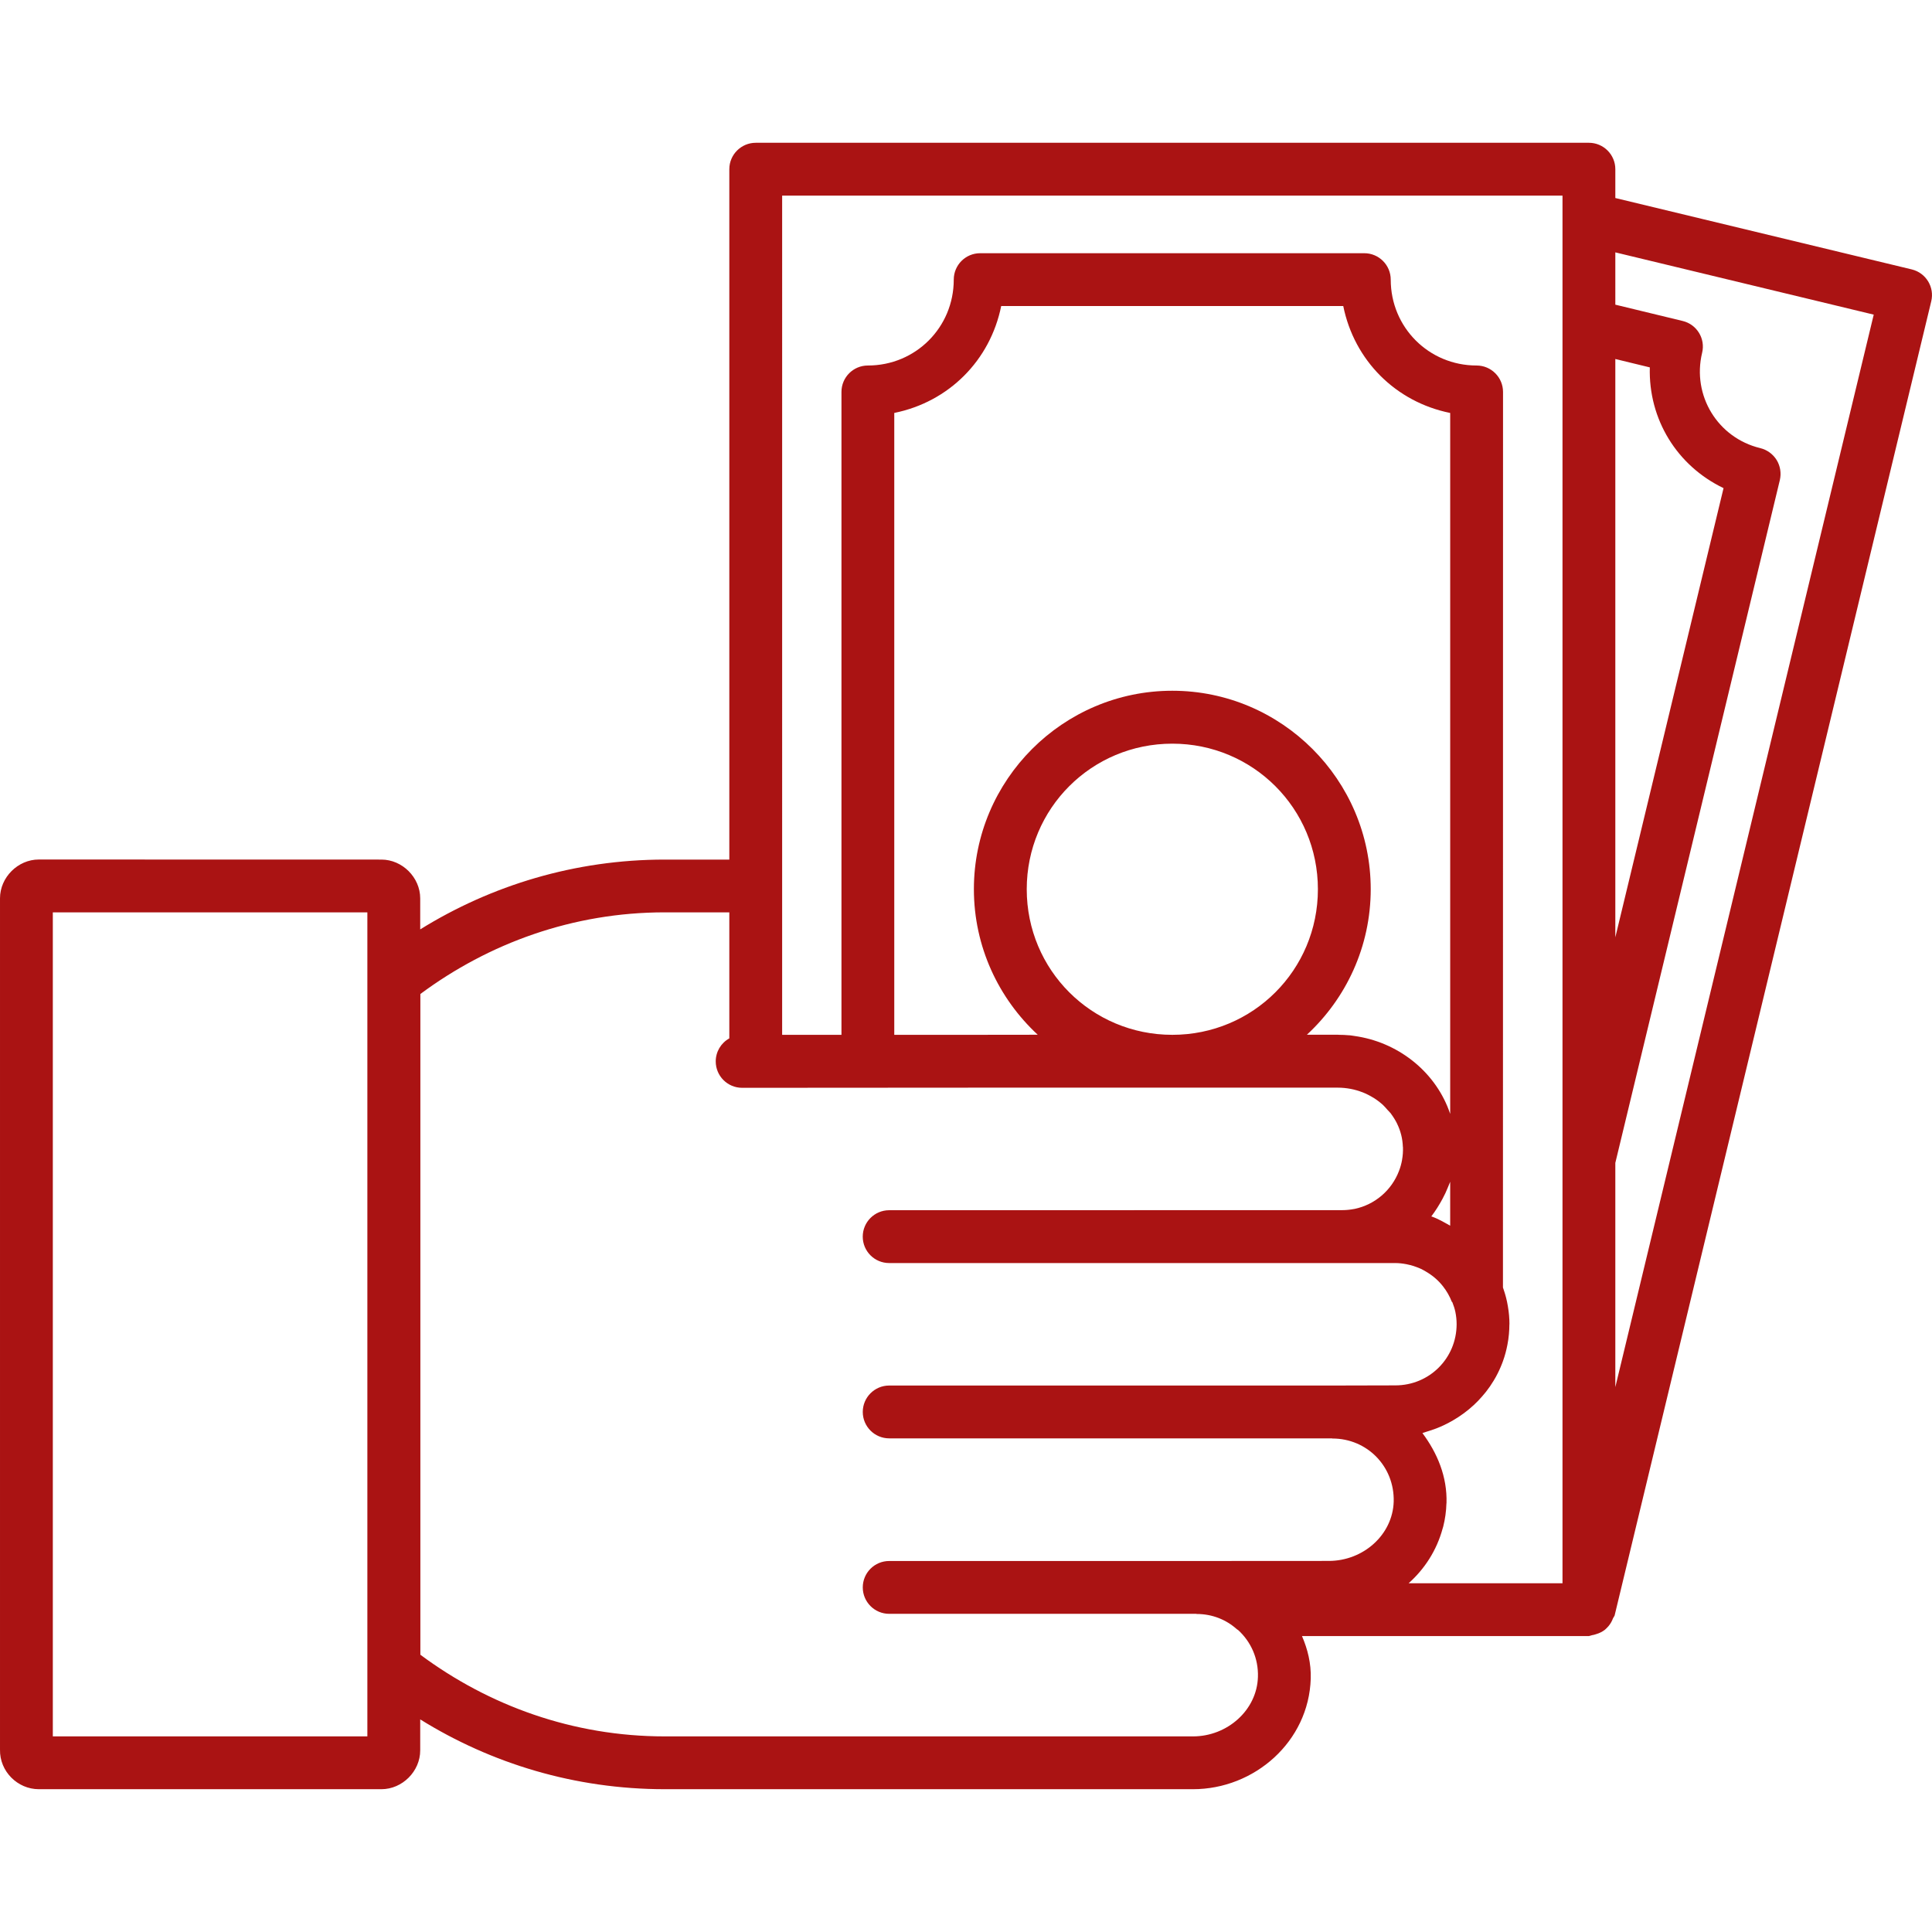
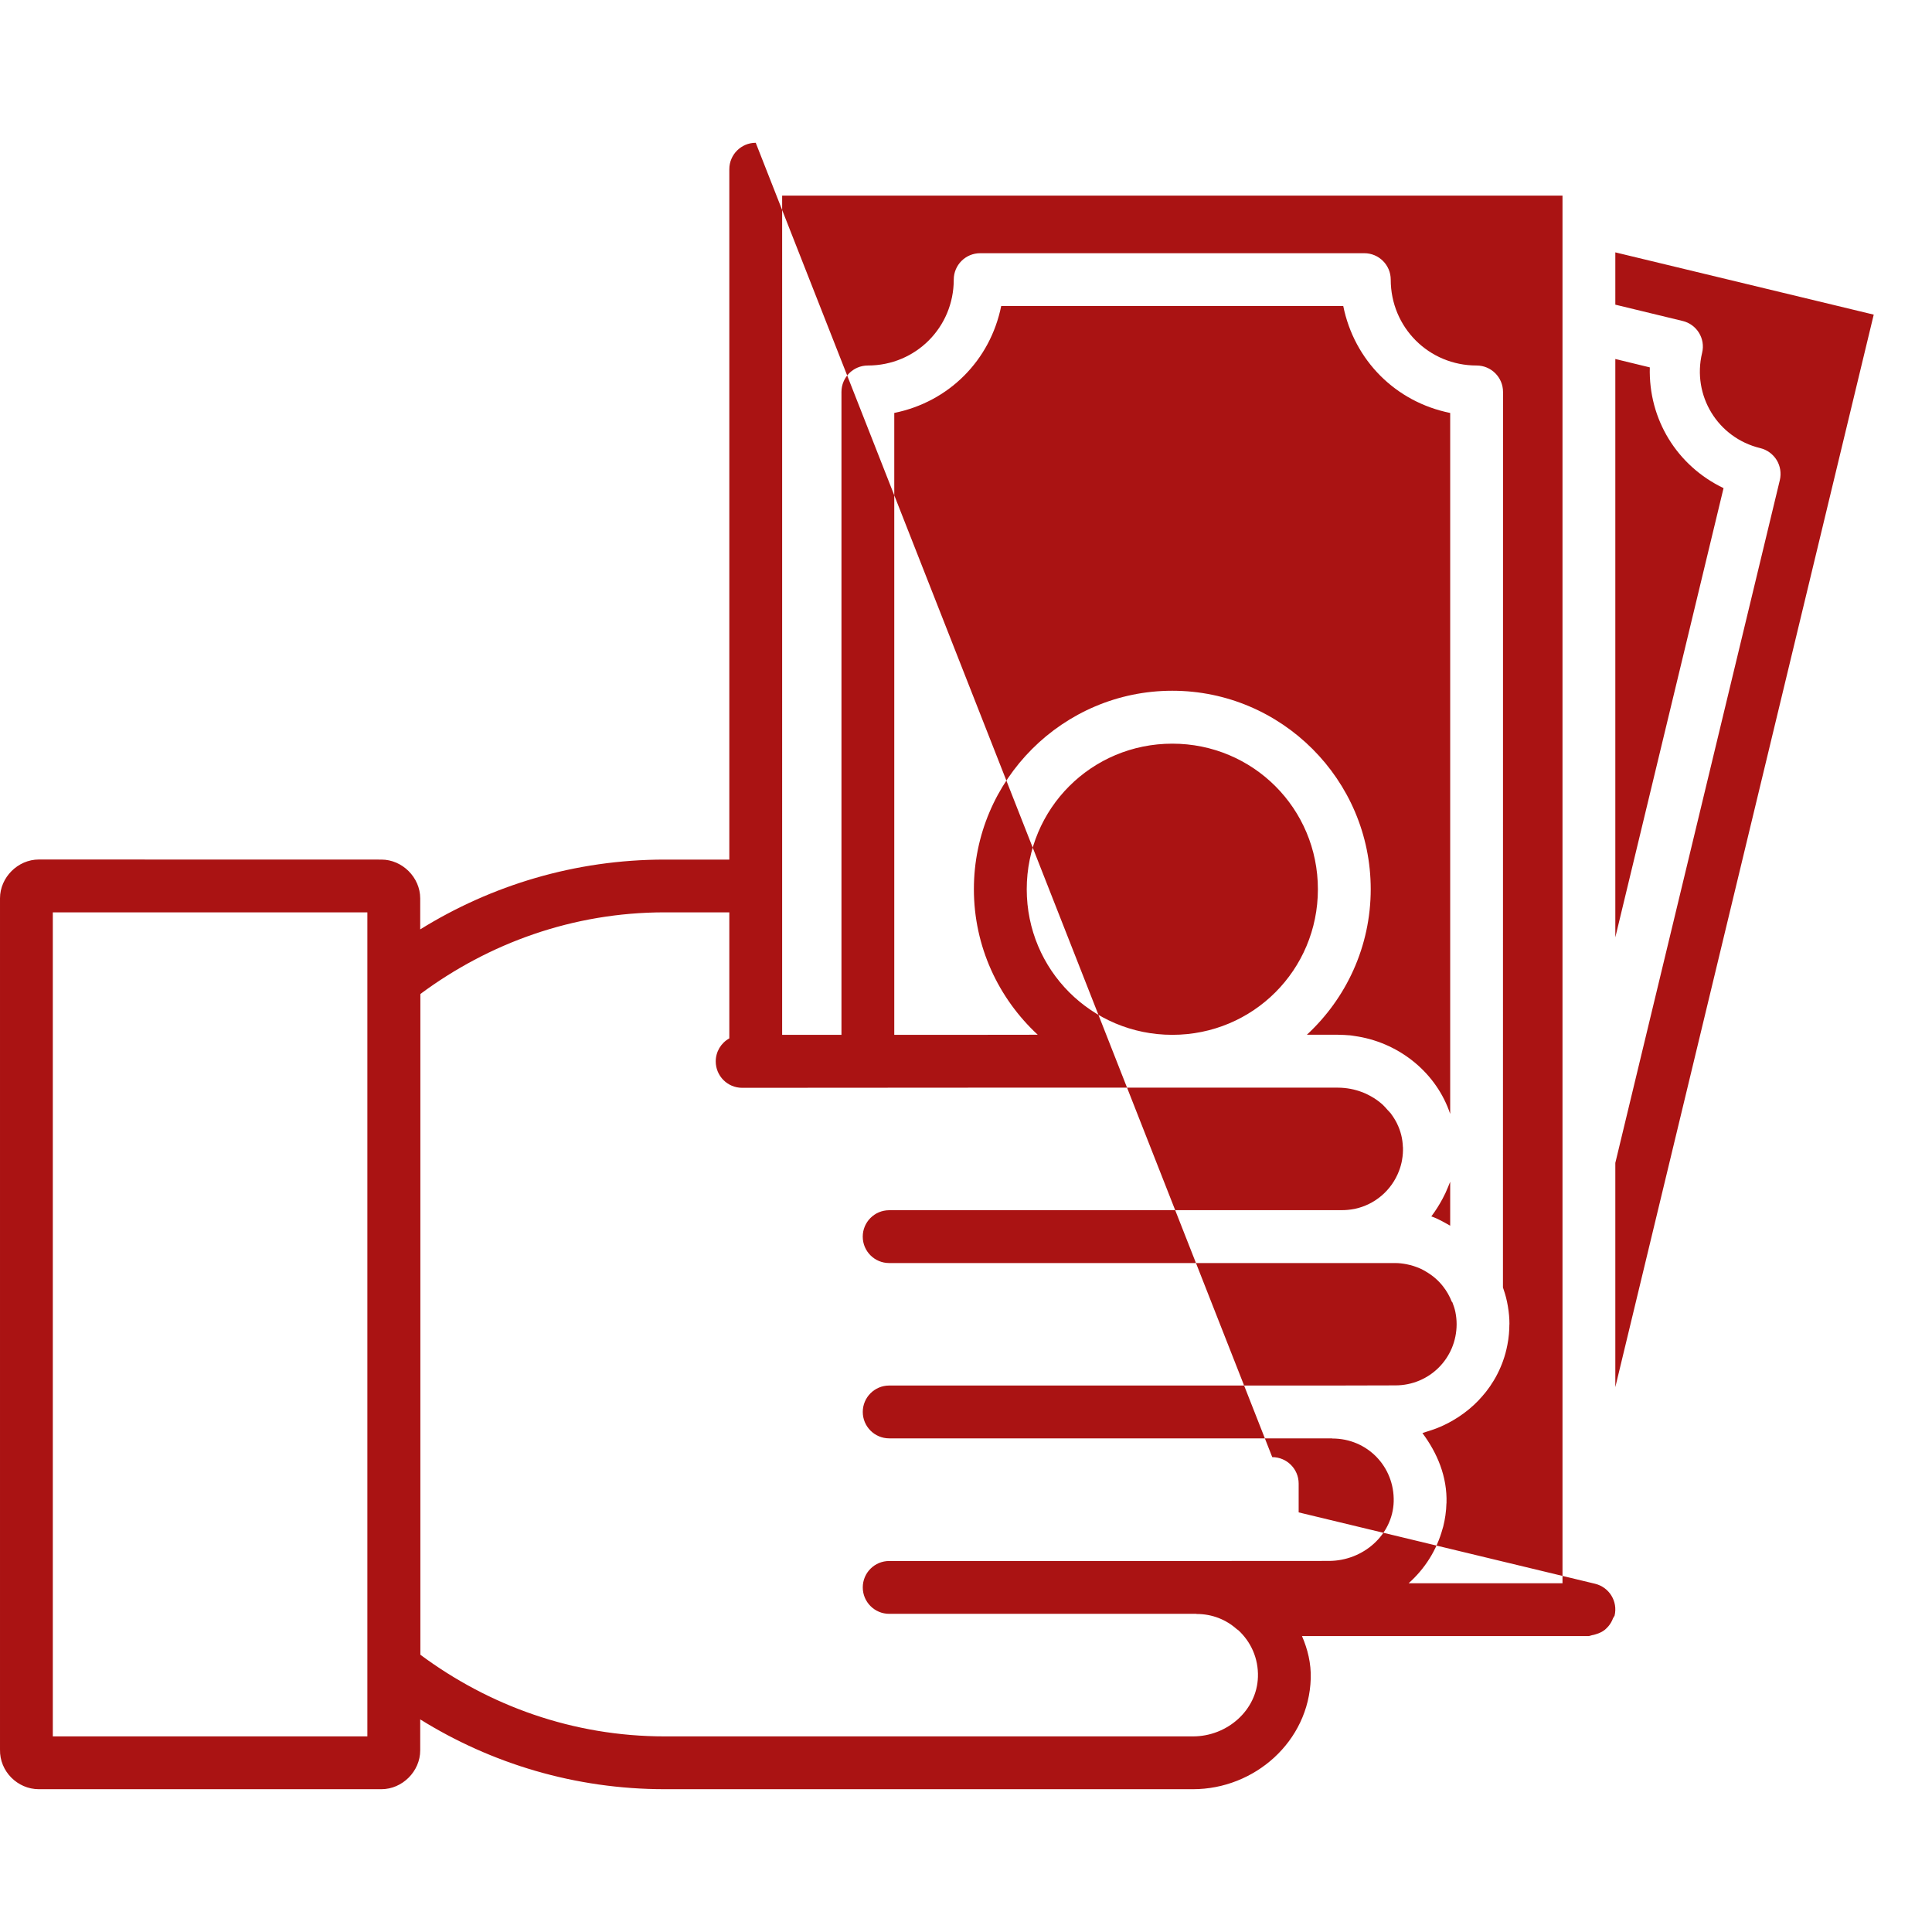
<svg xmlns="http://www.w3.org/2000/svg" width="1200pt" height="1200pt" version="1.1" viewBox="0 0 1200 1200">
-   <path d="m469.4 88.688c-9.047 0-16.406 7.359-16.406 16.406v428.81h-40.125c-55.688 0-107.77 15.984-151.87 43.359v-19.266c0-12.984-11.109-24.094-24.094-24.094l-212.81-0.047c-12.984 0-24.094 11.109-24.094 24.094v528.79c-0.281 13.453 10.875 24.562 24.094 24.562h212.81c12.984 0 24.094-11.109 24.094-24.094v-19.266c44.109 27.422 96.141 43.359 151.87 43.359h328.13c38.203 0 71.953-29.578 73.125-68.719 0.281-9.516-1.922-18.234-5.438-26.391h178.22c0.609-0.141 1.172-0.328 1.781-0.516 0.938-0.141 1.875-0.375 2.766-0.703 1.922-0.562 3.75-1.453 5.344-2.672 0.797-0.703 1.547-1.453 2.25-2.25 1.219-1.453 2.156-3.094 2.812-4.875 0.375-0.562 0.703-1.125 0.984-1.688l196.69-816.37c2.109-8.812-3.281-17.625-12.094-19.781l-184.13-44.344v-17.906c0-9.047-7.359-16.406-16.406-16.406zm16.406 32.812h484.69v14.391-0.047 847.55h-95.578c10.031-8.953 17.484-20.578 21.094-33.891 0.141-0.469 0.281-0.938 0.422-1.406 0.562-2.297 1.031-4.594 1.359-6.984v-0.047c0.328-2.391 0.562-4.828 0.609-7.312l0.047-0.047v-0.047c0.516-16.547-5.766-31.219-14.953-43.547 0.891-0.234 1.688-0.609 2.531-0.844 2.016-0.609 4.031-1.266 6-2.016 1.688-0.656 3.375-1.359 5.016-2.156 1.875-0.891 3.703-1.875 5.484-2.906 4.688-2.719 9-5.906 12.938-9.562 1.828-1.688 3.516-3.422 5.109-5.297 0.844-0.938 1.641-1.922 2.438-2.906 1.688-2.156 3.281-4.453 4.688-6.797 0.469-0.75 0.891-1.453 1.312-2.25 1.5-2.719 2.812-5.531 3.938-8.438 0.234-0.562 0.422-1.078 0.609-1.641 1.172-3.234 2.062-6.609 2.719-10.031 0.422-2.156 0.75-4.359 0.938-6.562 0.188-2.016 0.281-4.031 0.281-6.047v-0.047l0.047-0.094v-0.047c0-3.703-0.328-7.312-0.938-10.875-0.047-0.188-0.047-0.375-0.094-0.562-0.562-3.375-1.406-6.656-2.484-9.797-0.188-0.516-0.328-1.031-0.516-1.547l0.047-556.26c0-9.047-7.359-16.406-16.406-16.406-29.672 0-53.344-23.672-53.344-53.344 0-9.047-7.359-16.406-16.406-16.406h-238.6c-9.094 0-16.406 7.359-16.406 16.406 0 29.672-23.672 53.344-53.344 53.344-9.094 0-16.406 7.359-16.406 16.406v399.32h-36.844zm517.5 35.25 160.5 38.672-160.5 666.14v-139.26l102.19-424.13c0.984-4.266 0.281-8.719-1.969-12.422-2.297-3.703-5.953-6.375-10.172-7.406-26.484-6.375-42.516-32.719-36.141-59.203 2.156-8.812-3.281-17.672-12.094-19.781l-41.812-10.125zm-381.47 33.328h212.48c6.844 33.844 32.578 59.578 66.422 66.422v435.37c-8.391-25.125-30.797-43.547-57.141-48.047-0.703-0.141-1.406-0.188-2.109-0.328-1.078-0.141-2.203-0.375-3.281-0.469h-0.422c-2.016-0.188-4.031-0.281-6.047-0.281-0.234 0-0.469-0.047-0.656-0.047h-19.359c24.375-22.547 39.656-54.75 39.656-90.422 0-67.875-55.359-123.24-123.24-123.24-67.879 0-123.24 55.359-123.24 123.24 0 35.672 15.328 67.875 39.656 90.422l-37.734 0.047h-51.375v-386.26c33.844-6.844 59.578-32.578 66.422-66.422zm381.47 32.906 21.422 5.203c-0.891 32.156 16.781 61.078 45.797 75l-67.219 279zm-275.16 238.92c50.109 0 90.422 40.266 90.422 90.422s-40.266 90.422-90.422 90.422c-50.109 0-90.422-40.266-90.422-90.422s40.266-90.422 90.422-90.422zm-695.34 104.77h195.37v511.82h-195.37zm380.06 0h40.125v78.281c-5.203 2.859-8.438 8.344-8.438 14.297 0 9.047 7.312 16.406 16.406 16.406l145.92-0.094h224.16c2.672 0 5.297 0.281 7.828 0.75s5.016 1.219 7.359 2.109h0.047c2.344 0.938 4.594 2.062 6.703 3.375h0.047c2.109 1.312 4.078 2.812 5.906 4.453 1.031 0.938 1.922 2.062 2.859 3.094 0.703 0.797 1.5 1.5 2.156 2.344v0.047c1.453 1.969 2.766 4.031 3.844 6.234v0.047c1.078 2.203 1.922 4.5 2.531 6.938 0.609 2.391 0.938 4.922 1.031 7.453l0.047 0.047v0.047c0.094 2.719-0.094 5.344-0.562 7.922v0.094c-0.422 2.391-1.078 4.688-1.922 6.844-4.547 11.906-14.859 20.859-27.609 23.531h-0.094c-2.438 0.469-4.969 0.75-7.594 0.75h-0.188l-281.16 0.047c-9.047 0-16.406 7.359-16.406 16.406 0 9.094 7.359 16.406 16.406 16.406h314.26c2.391 0 4.688 0.281 6.938 0.703 0.797 0.141 1.547 0.328 2.297 0.516 1.359 0.328 2.719 0.75 4.031 1.266 0.938 0.328 1.875 0.703 2.766 1.125 0.984 0.469 1.922 0.984 2.859 1.547 4.172 2.391 7.875 5.484 10.828 9.281 2.297 2.906 4.172 6.188 5.531 9.703l0.094-0.047c0.094 0.141 0.188 0.234 0.234 0.328 0.75 1.922 1.406 3.844 1.828 5.859 0.516 2.484 0.797 5.062 0.797 7.688v0.047c-0.047 21.141-16.922 37.969-38.062 37.969l-39.094 0.094h-275.29c-9.047 0-16.406 7.359-16.406 16.406s7.359 16.406 16.406 16.406h274.97c0.094 0.047 0.188 0.094 0.328 0.094 21.609 0 38.625 17.391 38.062 39.188-0.609 20.578-18.844 36.844-40.312 36.844l-82.078 0.047h-190.97c-9.047 0-16.406 7.312-16.406 16.406 0 9.047 7.359 16.406 16.406 16.406h190.64c0.094 0 0.188 0.047 0.328 0.094 9.75 0 18.422 3.562 25.031 9.516 0.234 0.141 0.469 0.281 0.75 0.469 7.828 7.172 12.656 17.484 12.281 29.156v-0.047 0.047c-0.609 20.578-18.984 36.891-40.312 36.891h-328.13c-57.047 0-109.27-19.125-151.78-50.719v-410.39c42.516-31.547 94.734-50.719 151.78-50.719zm487.87 167.34v27.281c-3.797-2.109-7.547-4.359-11.719-5.766 2.625-3.469 4.922-7.125 6.984-10.969 1.266-2.344 2.391-4.734 3.375-7.219 0.469-1.125 0.938-2.203 1.359-3.328z" fill="#aa1313" />
+   <path d="m469.4 88.688c-9.047 0-16.406 7.359-16.406 16.406v428.81h-40.125c-55.688 0-107.77 15.984-151.87 43.359v-19.266c0-12.984-11.109-24.094-24.094-24.094l-212.81-0.047c-12.984 0-24.094 11.109-24.094 24.094v528.79c-0.281 13.453 10.875 24.562 24.094 24.562h212.81c12.984 0 24.094-11.109 24.094-24.094v-19.266c44.109 27.422 96.141 43.359 151.87 43.359h328.13c38.203 0 71.953-29.578 73.125-68.719 0.281-9.516-1.922-18.234-5.438-26.391h178.22c0.609-0.141 1.172-0.328 1.781-0.516 0.938-0.141 1.875-0.375 2.766-0.703 1.922-0.562 3.75-1.453 5.344-2.672 0.797-0.703 1.547-1.453 2.25-2.25 1.219-1.453 2.156-3.094 2.812-4.875 0.375-0.562 0.703-1.125 0.984-1.688c2.109-8.812-3.281-17.625-12.094-19.781l-184.13-44.344v-17.906c0-9.047-7.359-16.406-16.406-16.406zm16.406 32.812h484.69v14.391-0.047 847.55h-95.578c10.031-8.953 17.484-20.578 21.094-33.891 0.141-0.469 0.281-0.938 0.422-1.406 0.562-2.297 1.031-4.594 1.359-6.984v-0.047c0.328-2.391 0.562-4.828 0.609-7.312l0.047-0.047v-0.047c0.516-16.547-5.766-31.219-14.953-43.547 0.891-0.234 1.688-0.609 2.531-0.844 2.016-0.609 4.031-1.266 6-2.016 1.688-0.656 3.375-1.359 5.016-2.156 1.875-0.891 3.703-1.875 5.484-2.906 4.688-2.719 9-5.906 12.938-9.562 1.828-1.688 3.516-3.422 5.109-5.297 0.844-0.938 1.641-1.922 2.438-2.906 1.688-2.156 3.281-4.453 4.688-6.797 0.469-0.75 0.891-1.453 1.312-2.25 1.5-2.719 2.812-5.531 3.938-8.438 0.234-0.562 0.422-1.078 0.609-1.641 1.172-3.234 2.062-6.609 2.719-10.031 0.422-2.156 0.75-4.359 0.938-6.562 0.188-2.016 0.281-4.031 0.281-6.047v-0.047l0.047-0.094v-0.047c0-3.703-0.328-7.312-0.938-10.875-0.047-0.188-0.047-0.375-0.094-0.562-0.562-3.375-1.406-6.656-2.484-9.797-0.188-0.516-0.328-1.031-0.516-1.547l0.047-556.26c0-9.047-7.359-16.406-16.406-16.406-29.672 0-53.344-23.672-53.344-53.344 0-9.047-7.359-16.406-16.406-16.406h-238.6c-9.094 0-16.406 7.359-16.406 16.406 0 29.672-23.672 53.344-53.344 53.344-9.094 0-16.406 7.359-16.406 16.406v399.32h-36.844zm517.5 35.25 160.5 38.672-160.5 666.14v-139.26l102.19-424.13c0.984-4.266 0.281-8.719-1.969-12.422-2.297-3.703-5.953-6.375-10.172-7.406-26.484-6.375-42.516-32.719-36.141-59.203 2.156-8.812-3.281-17.672-12.094-19.781l-41.812-10.125zm-381.47 33.328h212.48c6.844 33.844 32.578 59.578 66.422 66.422v435.37c-8.391-25.125-30.797-43.547-57.141-48.047-0.703-0.141-1.406-0.188-2.109-0.328-1.078-0.141-2.203-0.375-3.281-0.469h-0.422c-2.016-0.188-4.031-0.281-6.047-0.281-0.234 0-0.469-0.047-0.656-0.047h-19.359c24.375-22.547 39.656-54.75 39.656-90.422 0-67.875-55.359-123.24-123.24-123.24-67.879 0-123.24 55.359-123.24 123.24 0 35.672 15.328 67.875 39.656 90.422l-37.734 0.047h-51.375v-386.26c33.844-6.844 59.578-32.578 66.422-66.422zm381.47 32.906 21.422 5.203c-0.891 32.156 16.781 61.078 45.797 75l-67.219 279zm-275.16 238.92c50.109 0 90.422 40.266 90.422 90.422s-40.266 90.422-90.422 90.422c-50.109 0-90.422-40.266-90.422-90.422s40.266-90.422 90.422-90.422zm-695.34 104.77h195.37v511.82h-195.37zm380.06 0h40.125v78.281c-5.203 2.859-8.438 8.344-8.438 14.297 0 9.047 7.312 16.406 16.406 16.406l145.92-0.094h224.16c2.672 0 5.297 0.281 7.828 0.75s5.016 1.219 7.359 2.109h0.047c2.344 0.938 4.594 2.062 6.703 3.375h0.047c2.109 1.312 4.078 2.812 5.906 4.453 1.031 0.938 1.922 2.062 2.859 3.094 0.703 0.797 1.5 1.5 2.156 2.344v0.047c1.453 1.969 2.766 4.031 3.844 6.234v0.047c1.078 2.203 1.922 4.5 2.531 6.938 0.609 2.391 0.938 4.922 1.031 7.453l0.047 0.047v0.047c0.094 2.719-0.094 5.344-0.562 7.922v0.094c-0.422 2.391-1.078 4.688-1.922 6.844-4.547 11.906-14.859 20.859-27.609 23.531h-0.094c-2.438 0.469-4.969 0.75-7.594 0.75h-0.188l-281.16 0.047c-9.047 0-16.406 7.359-16.406 16.406 0 9.094 7.359 16.406 16.406 16.406h314.26c2.391 0 4.688 0.281 6.938 0.703 0.797 0.141 1.547 0.328 2.297 0.516 1.359 0.328 2.719 0.75 4.031 1.266 0.938 0.328 1.875 0.703 2.766 1.125 0.984 0.469 1.922 0.984 2.859 1.547 4.172 2.391 7.875 5.484 10.828 9.281 2.297 2.906 4.172 6.188 5.531 9.703l0.094-0.047c0.094 0.141 0.188 0.234 0.234 0.328 0.75 1.922 1.406 3.844 1.828 5.859 0.516 2.484 0.797 5.062 0.797 7.688v0.047c-0.047 21.141-16.922 37.969-38.062 37.969l-39.094 0.094h-275.29c-9.047 0-16.406 7.359-16.406 16.406s7.359 16.406 16.406 16.406h274.97c0.094 0.047 0.188 0.094 0.328 0.094 21.609 0 38.625 17.391 38.062 39.188-0.609 20.578-18.844 36.844-40.312 36.844l-82.078 0.047h-190.97c-9.047 0-16.406 7.312-16.406 16.406 0 9.047 7.359 16.406 16.406 16.406h190.64c0.094 0 0.188 0.047 0.328 0.094 9.75 0 18.422 3.562 25.031 9.516 0.234 0.141 0.469 0.281 0.75 0.469 7.828 7.172 12.656 17.484 12.281 29.156v-0.047 0.047c-0.609 20.578-18.984 36.891-40.312 36.891h-328.13c-57.047 0-109.27-19.125-151.78-50.719v-410.39c42.516-31.547 94.734-50.719 151.78-50.719zm487.87 167.34v27.281c-3.797-2.109-7.547-4.359-11.719-5.766 2.625-3.469 4.922-7.125 6.984-10.969 1.266-2.344 2.391-4.734 3.375-7.219 0.469-1.125 0.938-2.203 1.359-3.328z" fill="#aa1313" />
</svg>